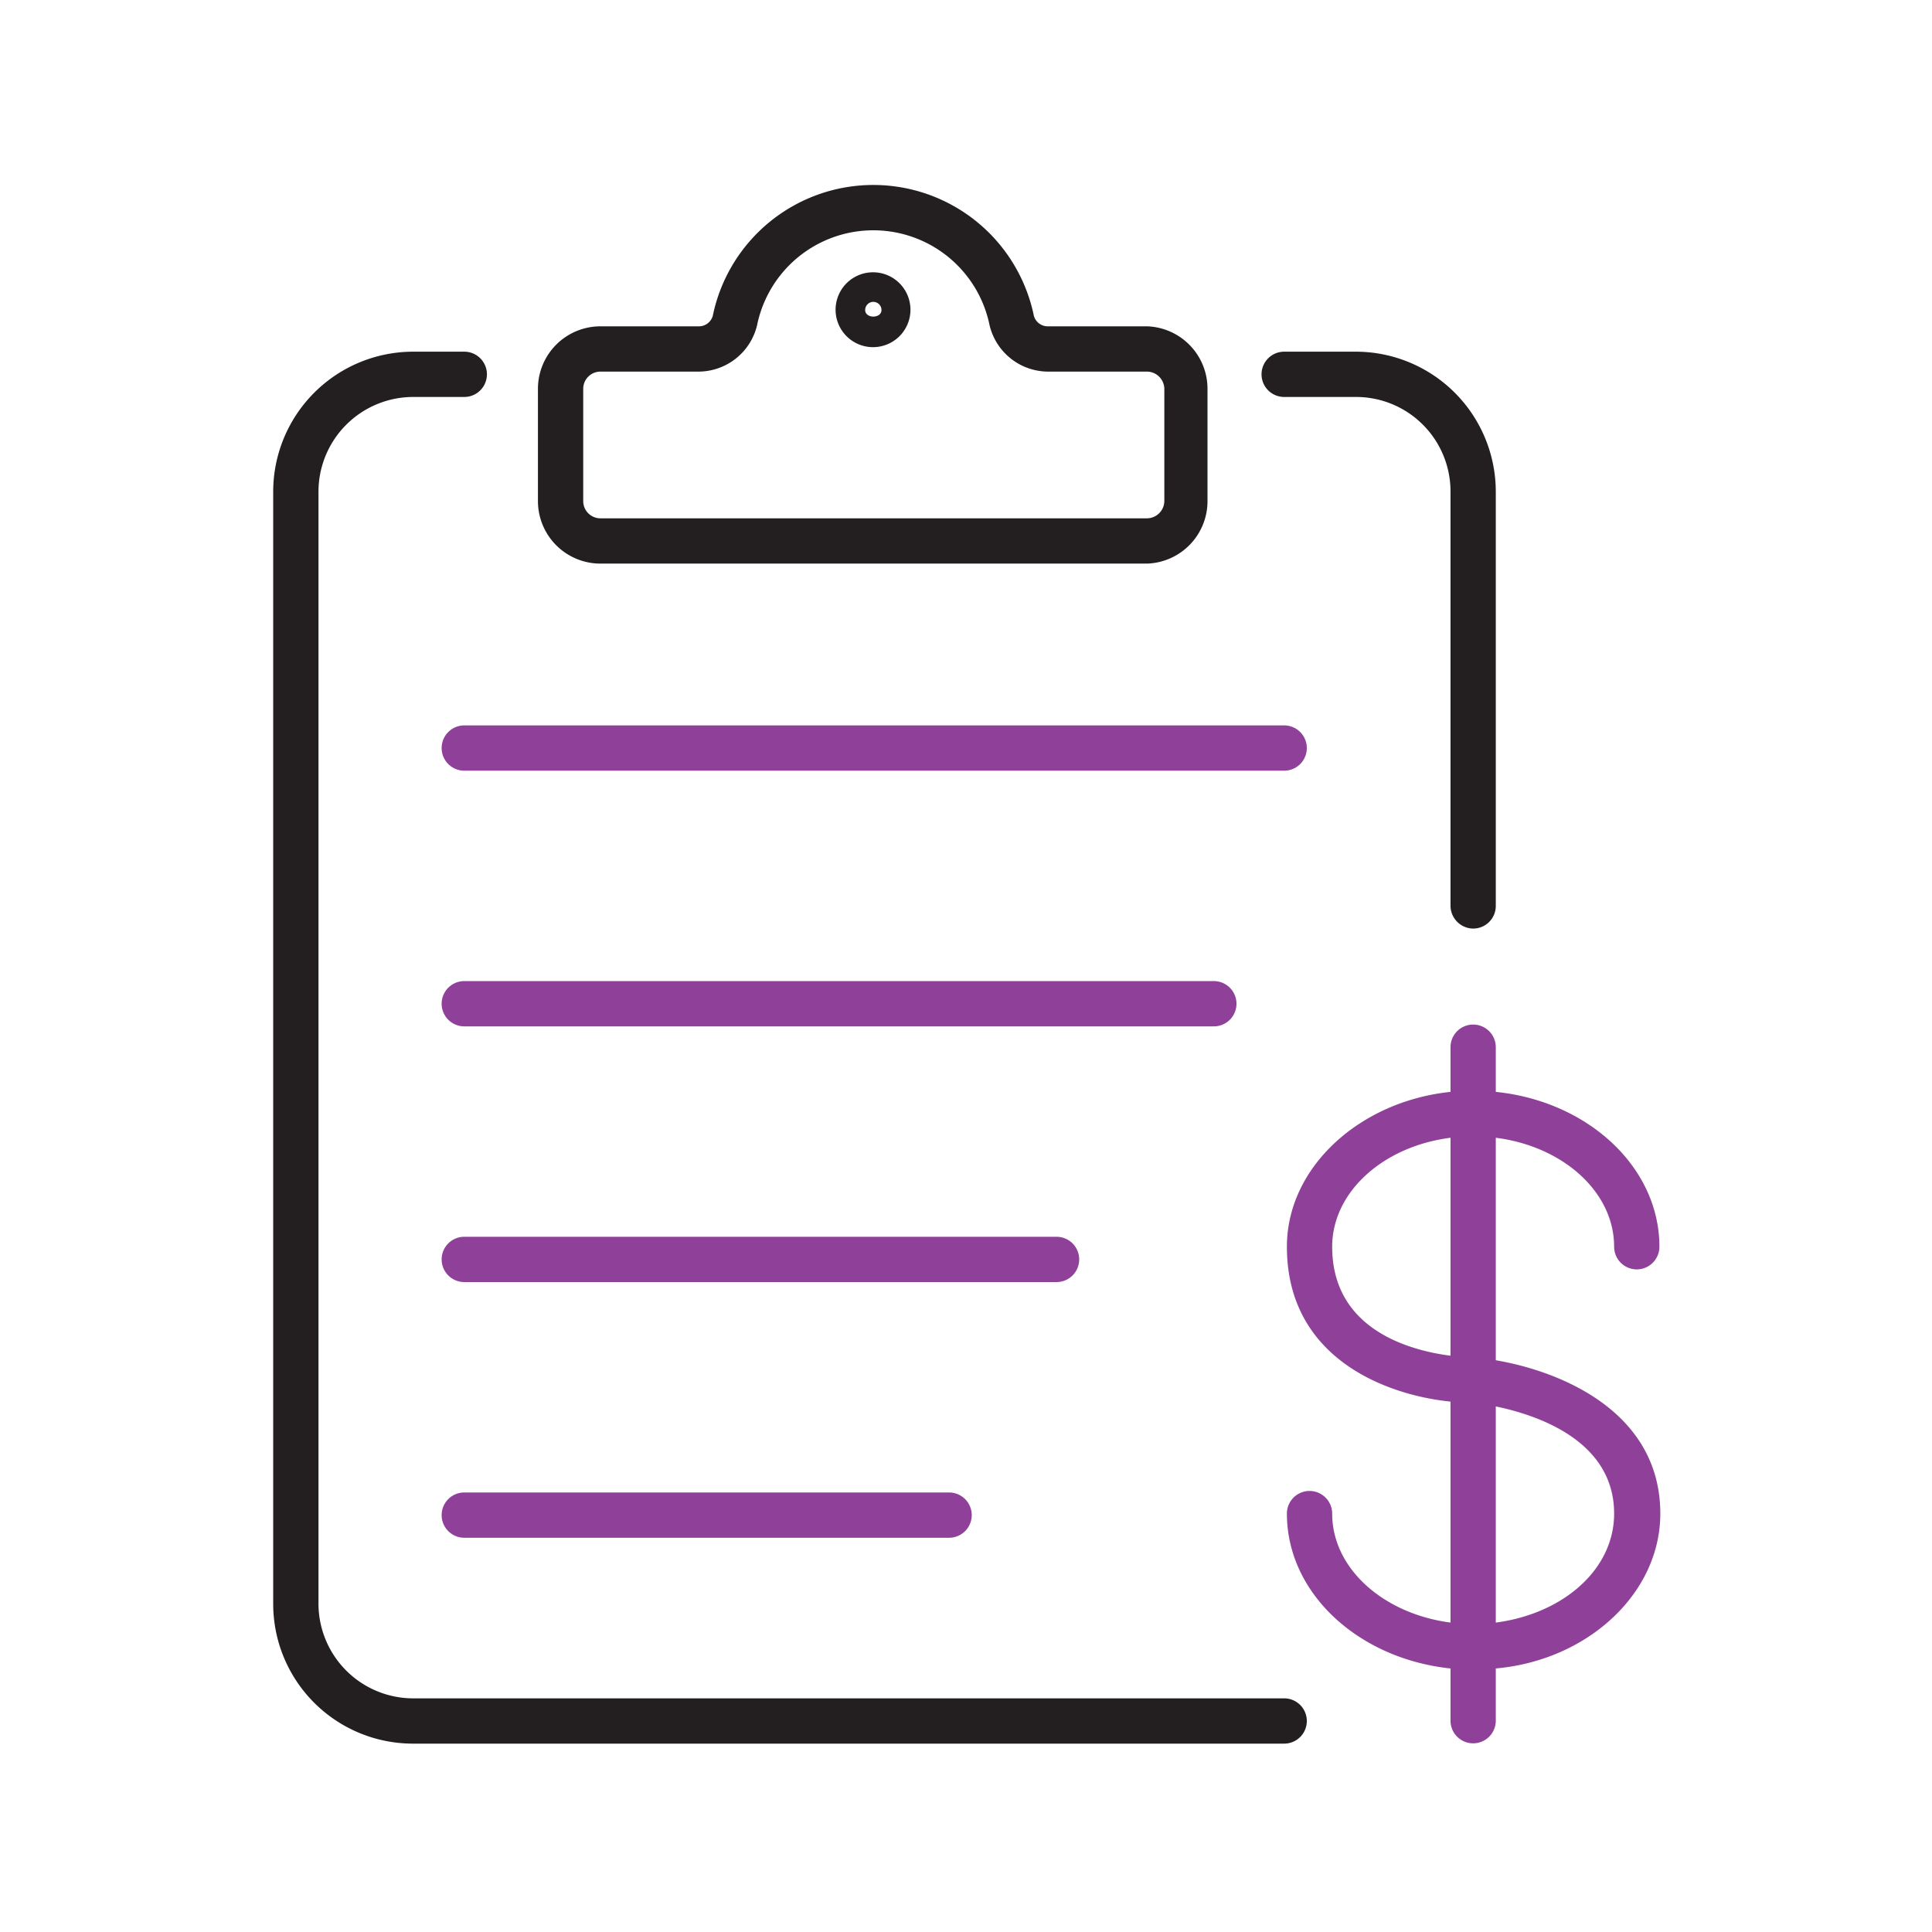
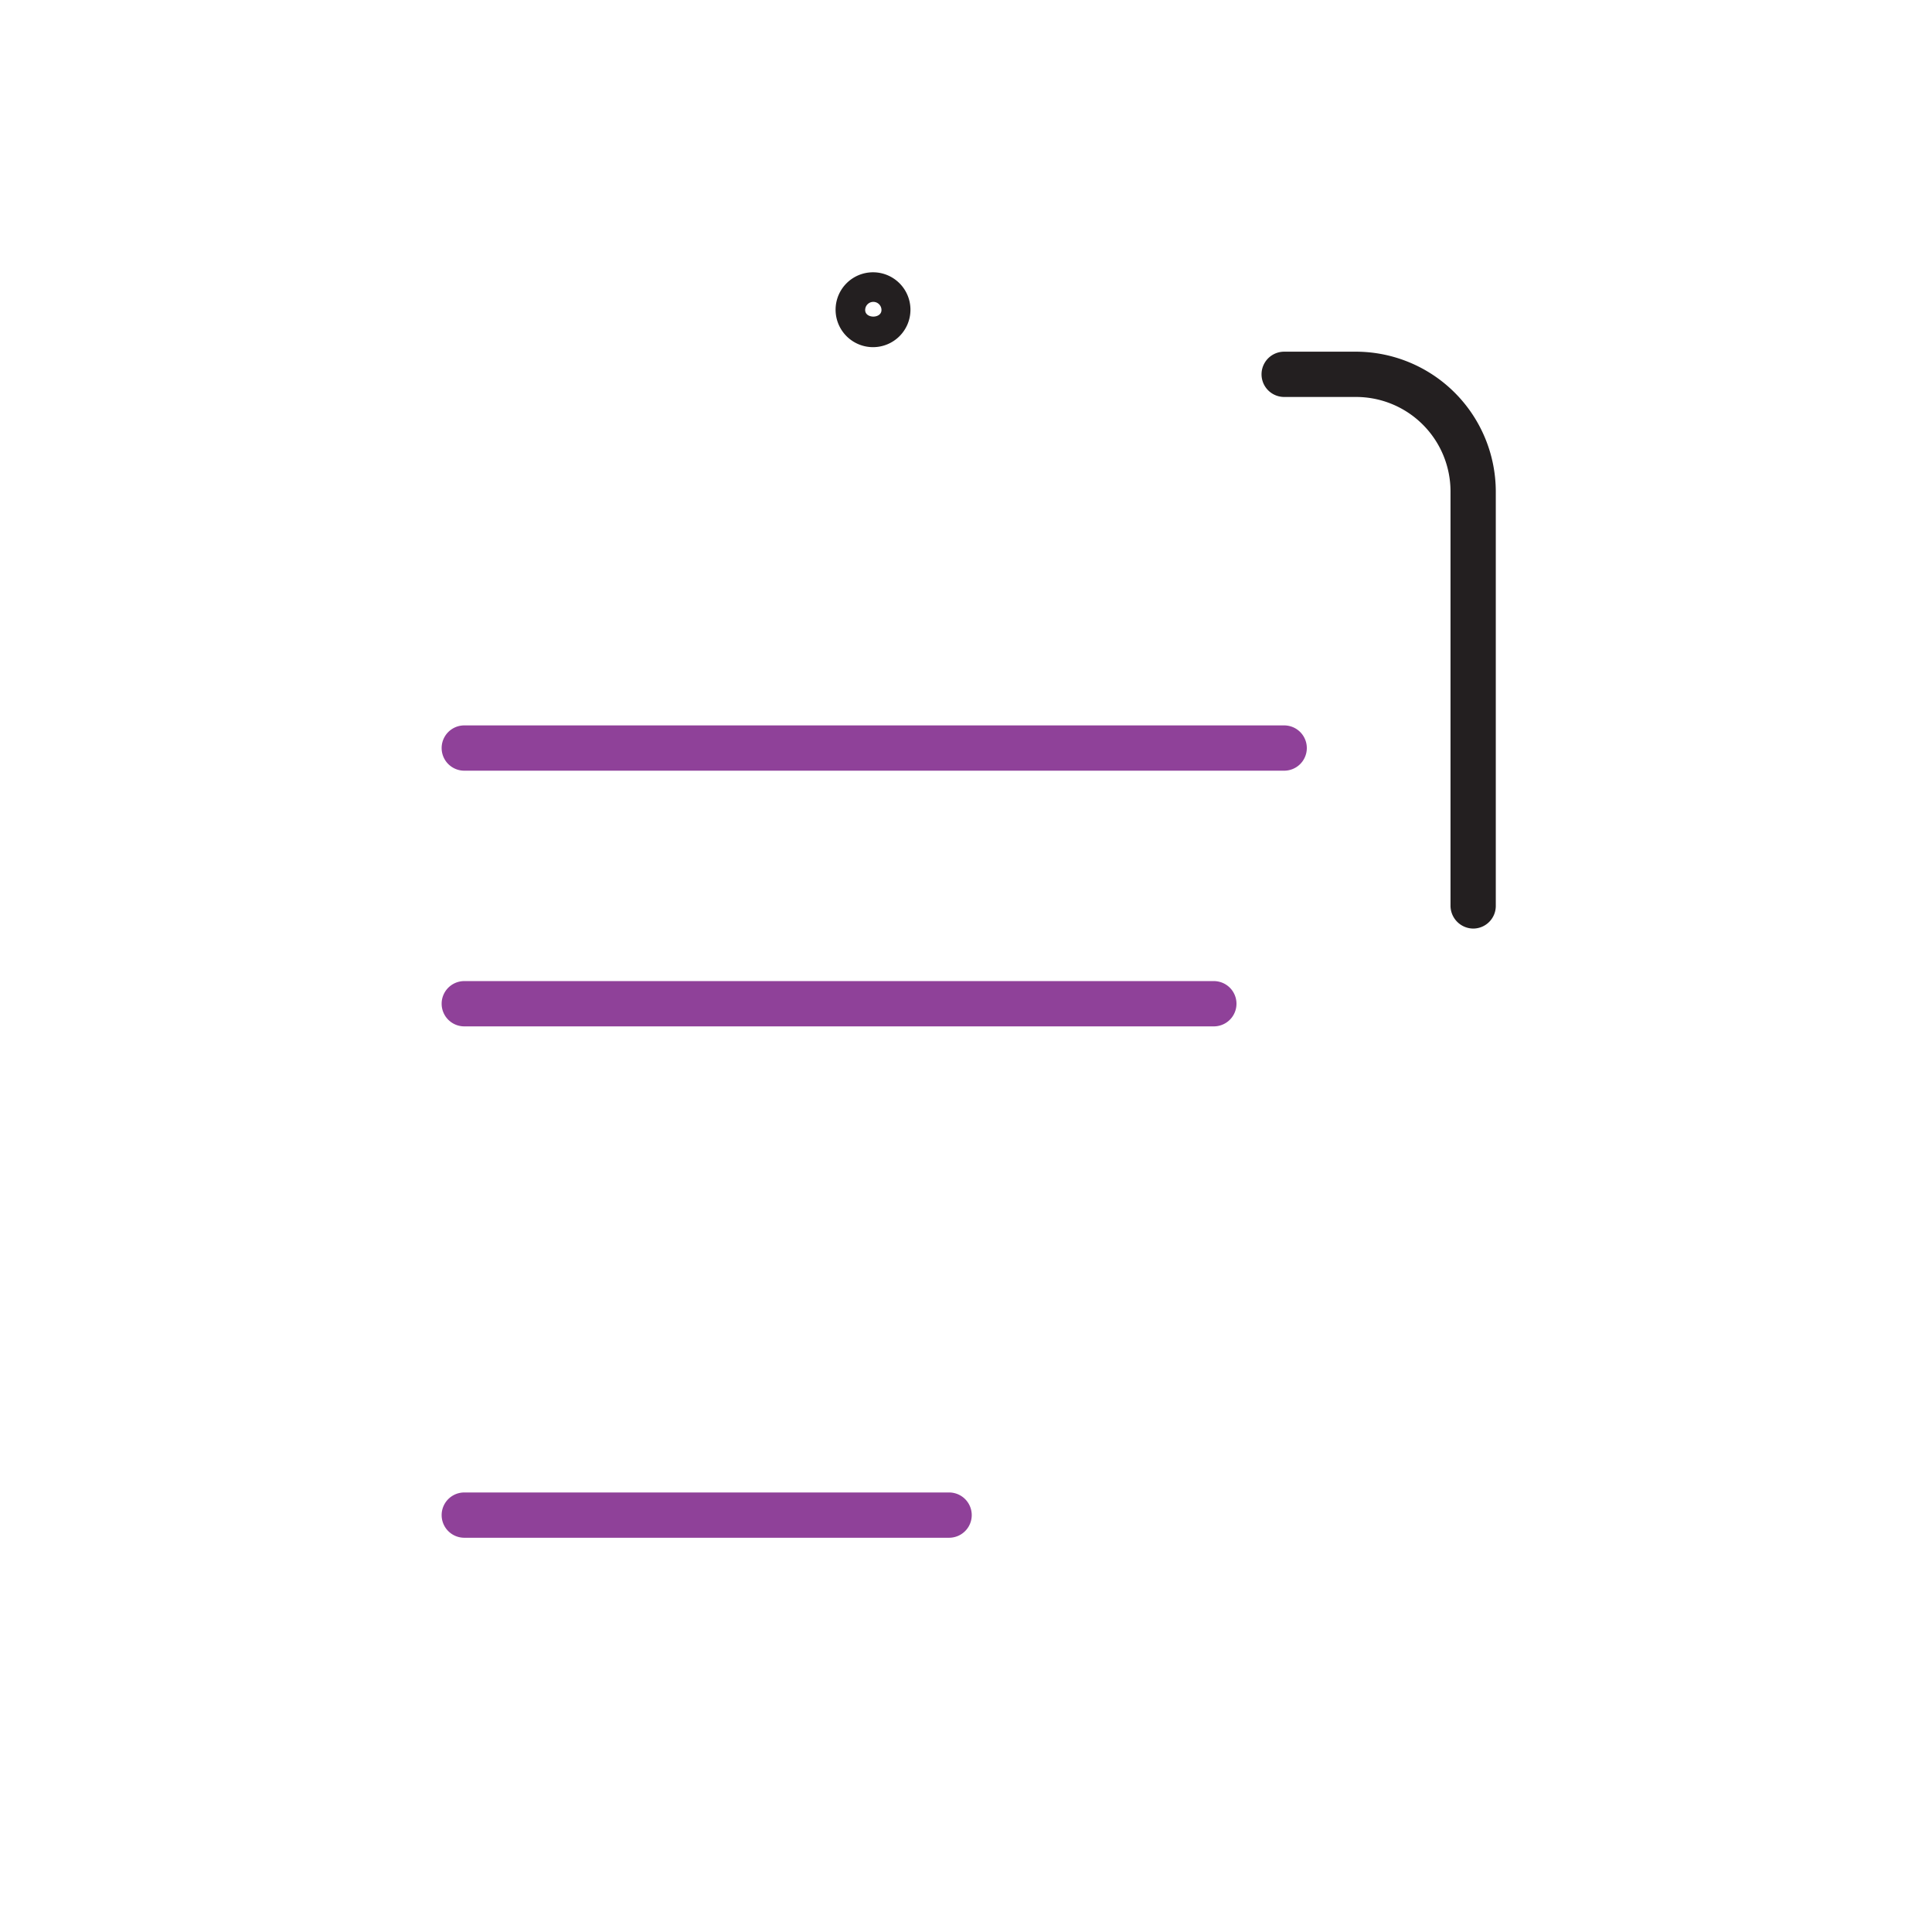
<svg xmlns="http://www.w3.org/2000/svg" viewBox="0 0 64 64">
  <title>ic_ratesandtraiff</title>
  <path d="M42.54,25.53H15.38a.75.75,0,0,1,0-1.5H42.54a.75.75,0,0,1,0,1.5Z" fill="#8f4199" />
  <path d="M48.8,30.76a.76.76,0,0,1-.75-.75V16.28a3.13,3.13,0,0,0-3.13-3.13H42.54a.75.75,0,0,1,0-1.5h2.38a4.64,4.64,0,0,1,4.63,4.63V30A.75.75,0,0,1,48.8,30.76Z" fill="#231f20" />
-   <path d="M42.54,57.76H13.69a4.63,4.63,0,0,1-4.64-4.63V16.28a4.64,4.64,0,0,1,4.64-4.63h1.69a.75.75,0,1,1,0,1.5H13.69a3.14,3.14,0,0,0-3.14,3.13V53.13a3.14,3.14,0,0,0,3.14,3.13H42.54a.75.75,0,0,1,0,1.5Z" fill="#231f20" />
  <path d="M31.44,50.94H15.38a.75.75,0,1,1,0-1.5H31.44a.75.75,0,0,1,0,1.5Z" fill="#8f4199" />
  <path d="M40.21,34H15.38a.75.75,0,0,1,0-1.5H40.21a.75.75,0,1,1,0,1.5Z" fill="#8f4199" />
-   <path d="M35,42.47H15.38a.75.75,0,0,1,0-1.5H35a.75.75,0,0,1,0,1.5Z" fill="#8f4199" />
-   <path d="M38,18.67H19.89a2.07,2.07,0,0,1-2.07-2.07V12.88a2.07,2.07,0,0,1,2.07-2.07h3.24a.48.48,0,0,0,.48-.34,5.43,5.43,0,0,1,10.64,0,.48.48,0,0,0,.48.34H38A2.07,2.07,0,0,1,40,12.88V16.6A2.07,2.07,0,0,1,38,18.67ZM19.89,12.31a.57.57,0,0,0-.57.57V16.6a.57.57,0,0,0,.57.57H38a.58.58,0,0,0,.57-.57V12.88a.58.58,0,0,0-.57-.57H34.73a2,2,0,0,1-1.95-1.54,3.93,3.93,0,0,0-7.7,0,2,2,0,0,1-1.95,1.54Z" fill="#231f20" />
  <path d="M28.93,11.5a1.24,1.24,0,1,1,1.23-1.23A1.24,1.24,0,0,1,28.93,11.5Zm0-1.5a.27.27,0,0,0-.27.27c0,.29.54.29.54,0A.27.27,0,0,0,28.93,10Z" fill="#231f20" />
-   <path d="M49.55,45.06V37.69c2.22.28,3.92,1.79,3.92,3.61a.75.75,0,0,0,1.5,0c0-2.64-2.37-4.82-5.42-5.13V34.69a.75.75,0,0,0-1.5,0v1.48c-3,.31-5.42,2.49-5.42,5.13,0,3.67,3.25,4.91,5.42,5.13v7.32c-2.22-.29-3.92-1.79-3.92-3.61a.75.75,0,0,0-1.5,0c0,2.64,2.37,4.81,5.42,5.13V57a.75.75,0,0,0,1.5,0V55.27C52.6,55,55,52.78,55,50.14,55,46.81,51.78,45.44,49.55,45.06ZM44.13,41.3c0-1.82,1.7-3.33,3.92-3.61v7.22C46.73,44.74,44.13,44.06,44.13,41.3Zm5.42,12.45V46.59c1.35.28,3.92,1.12,3.92,3.55C53.47,52,51.77,53.46,49.55,53.75Z" fill="#8f4199" />
</svg>